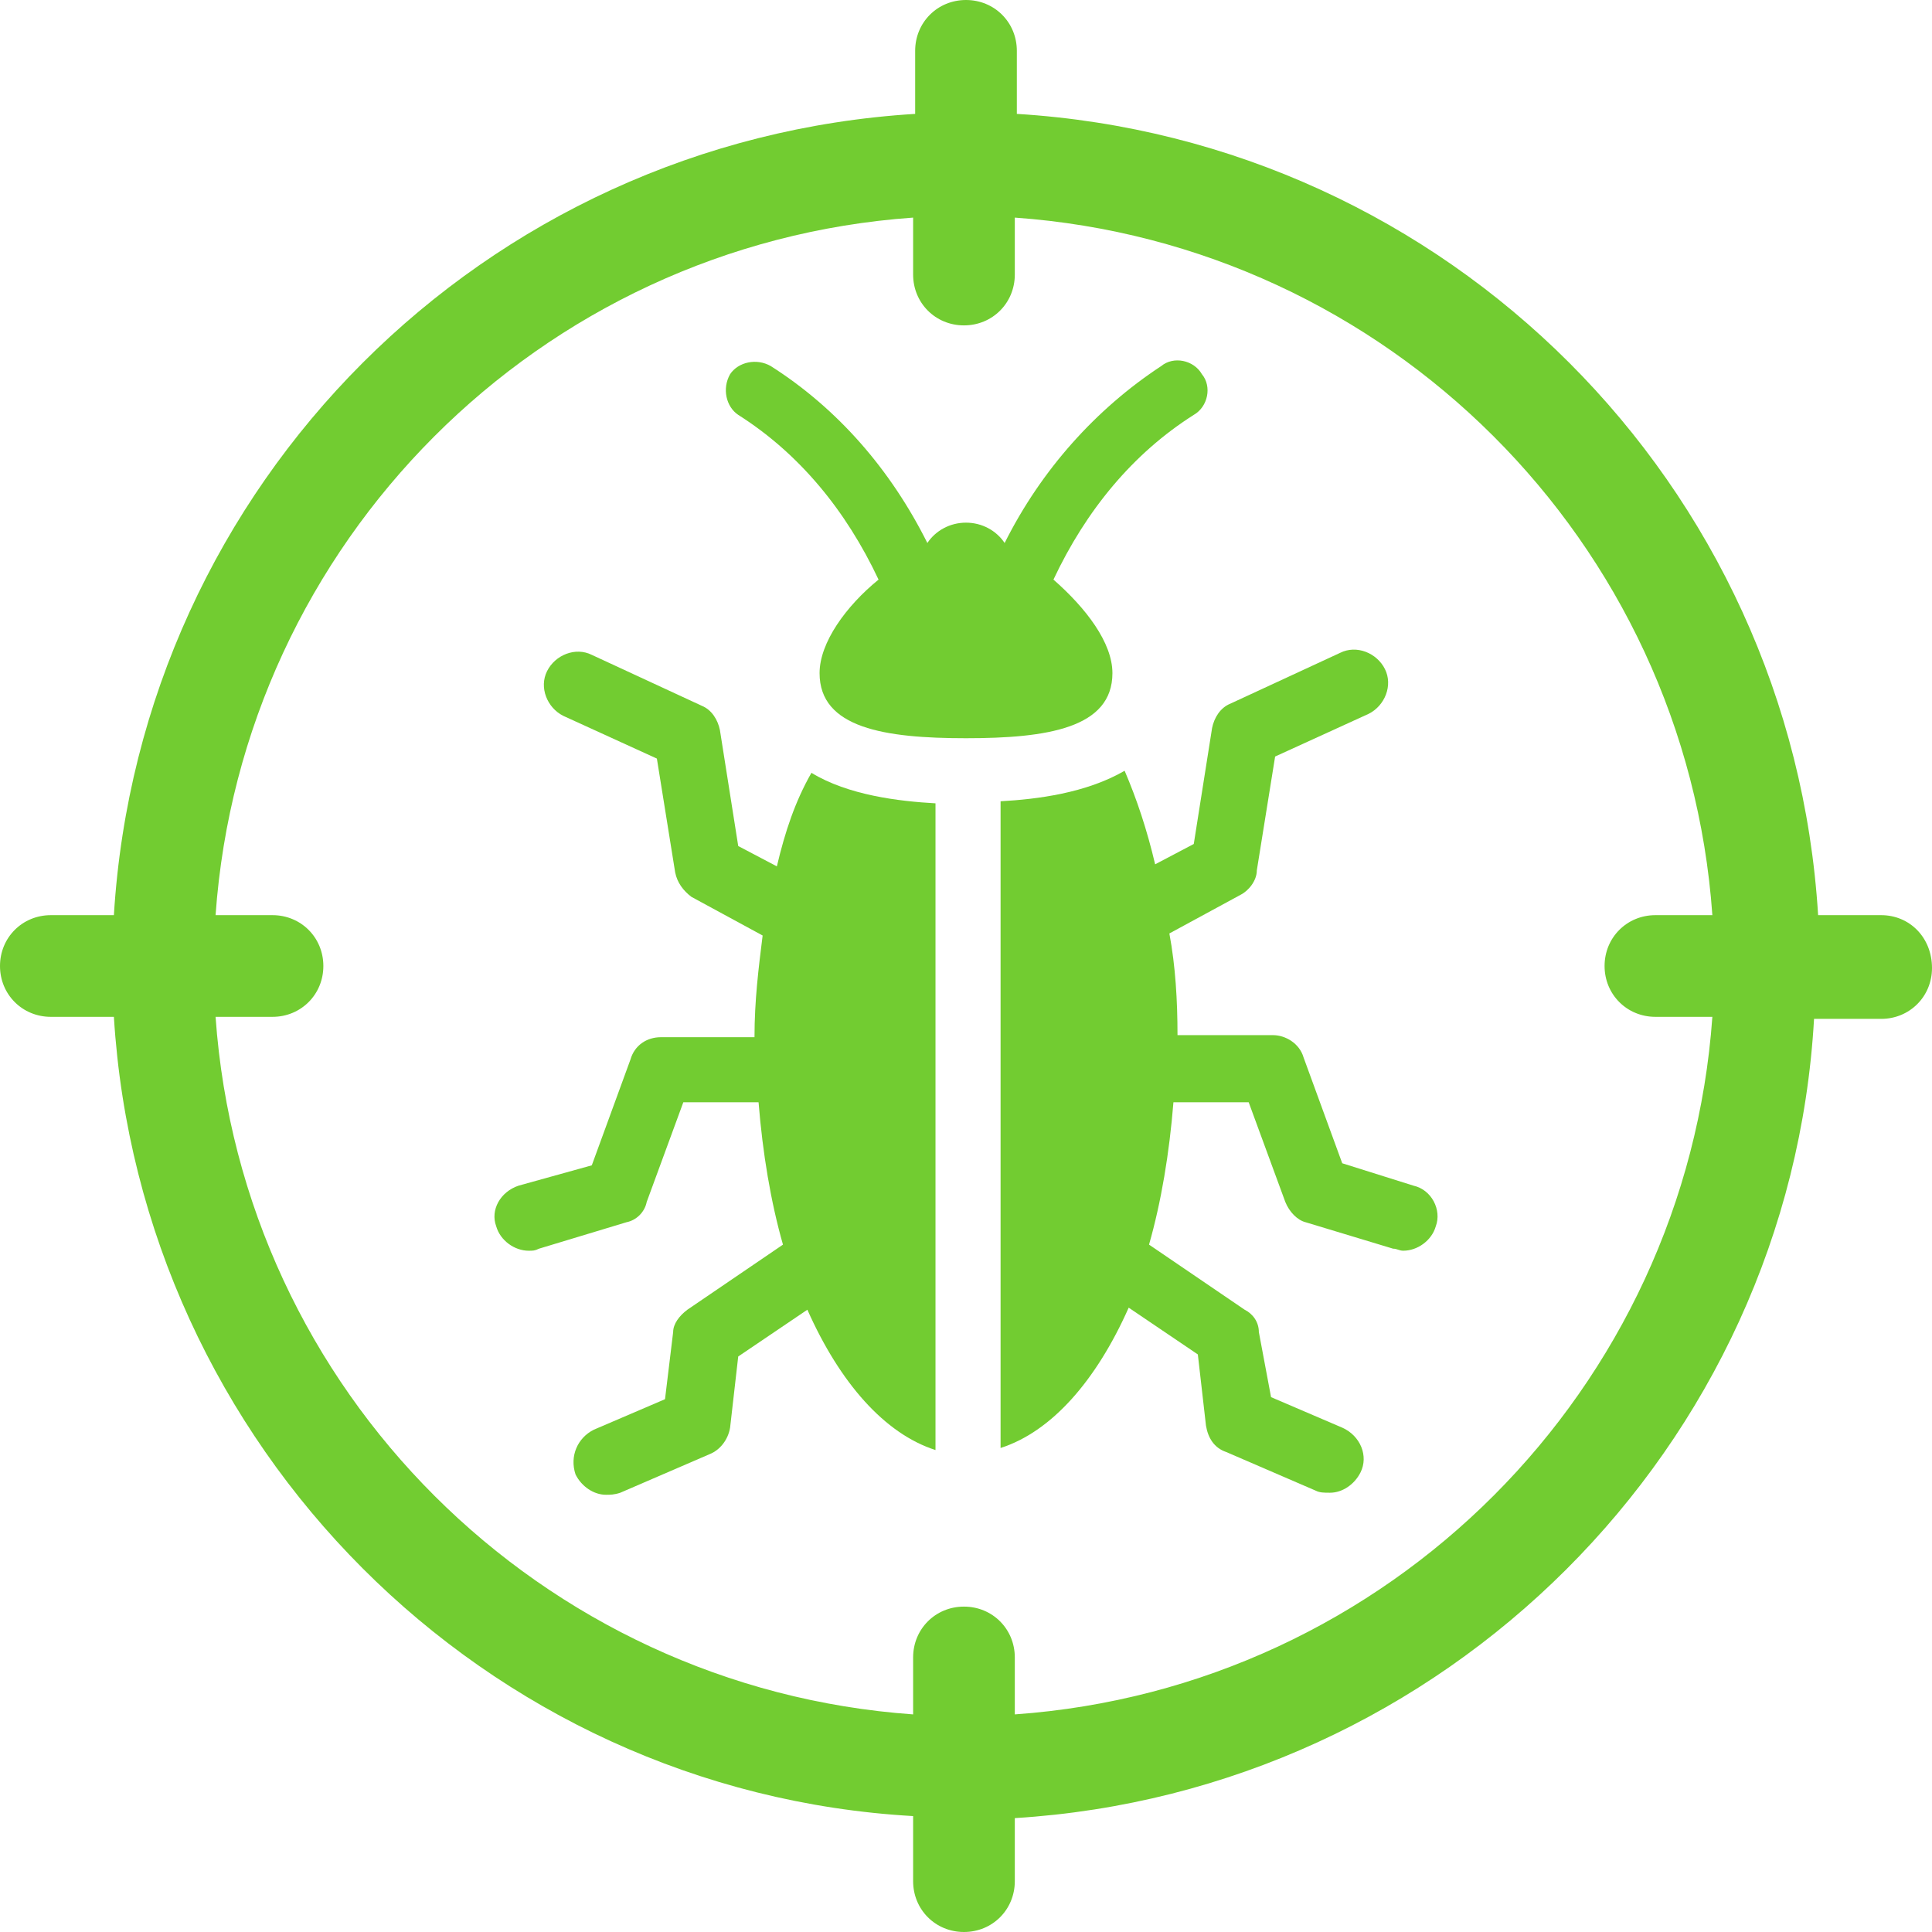
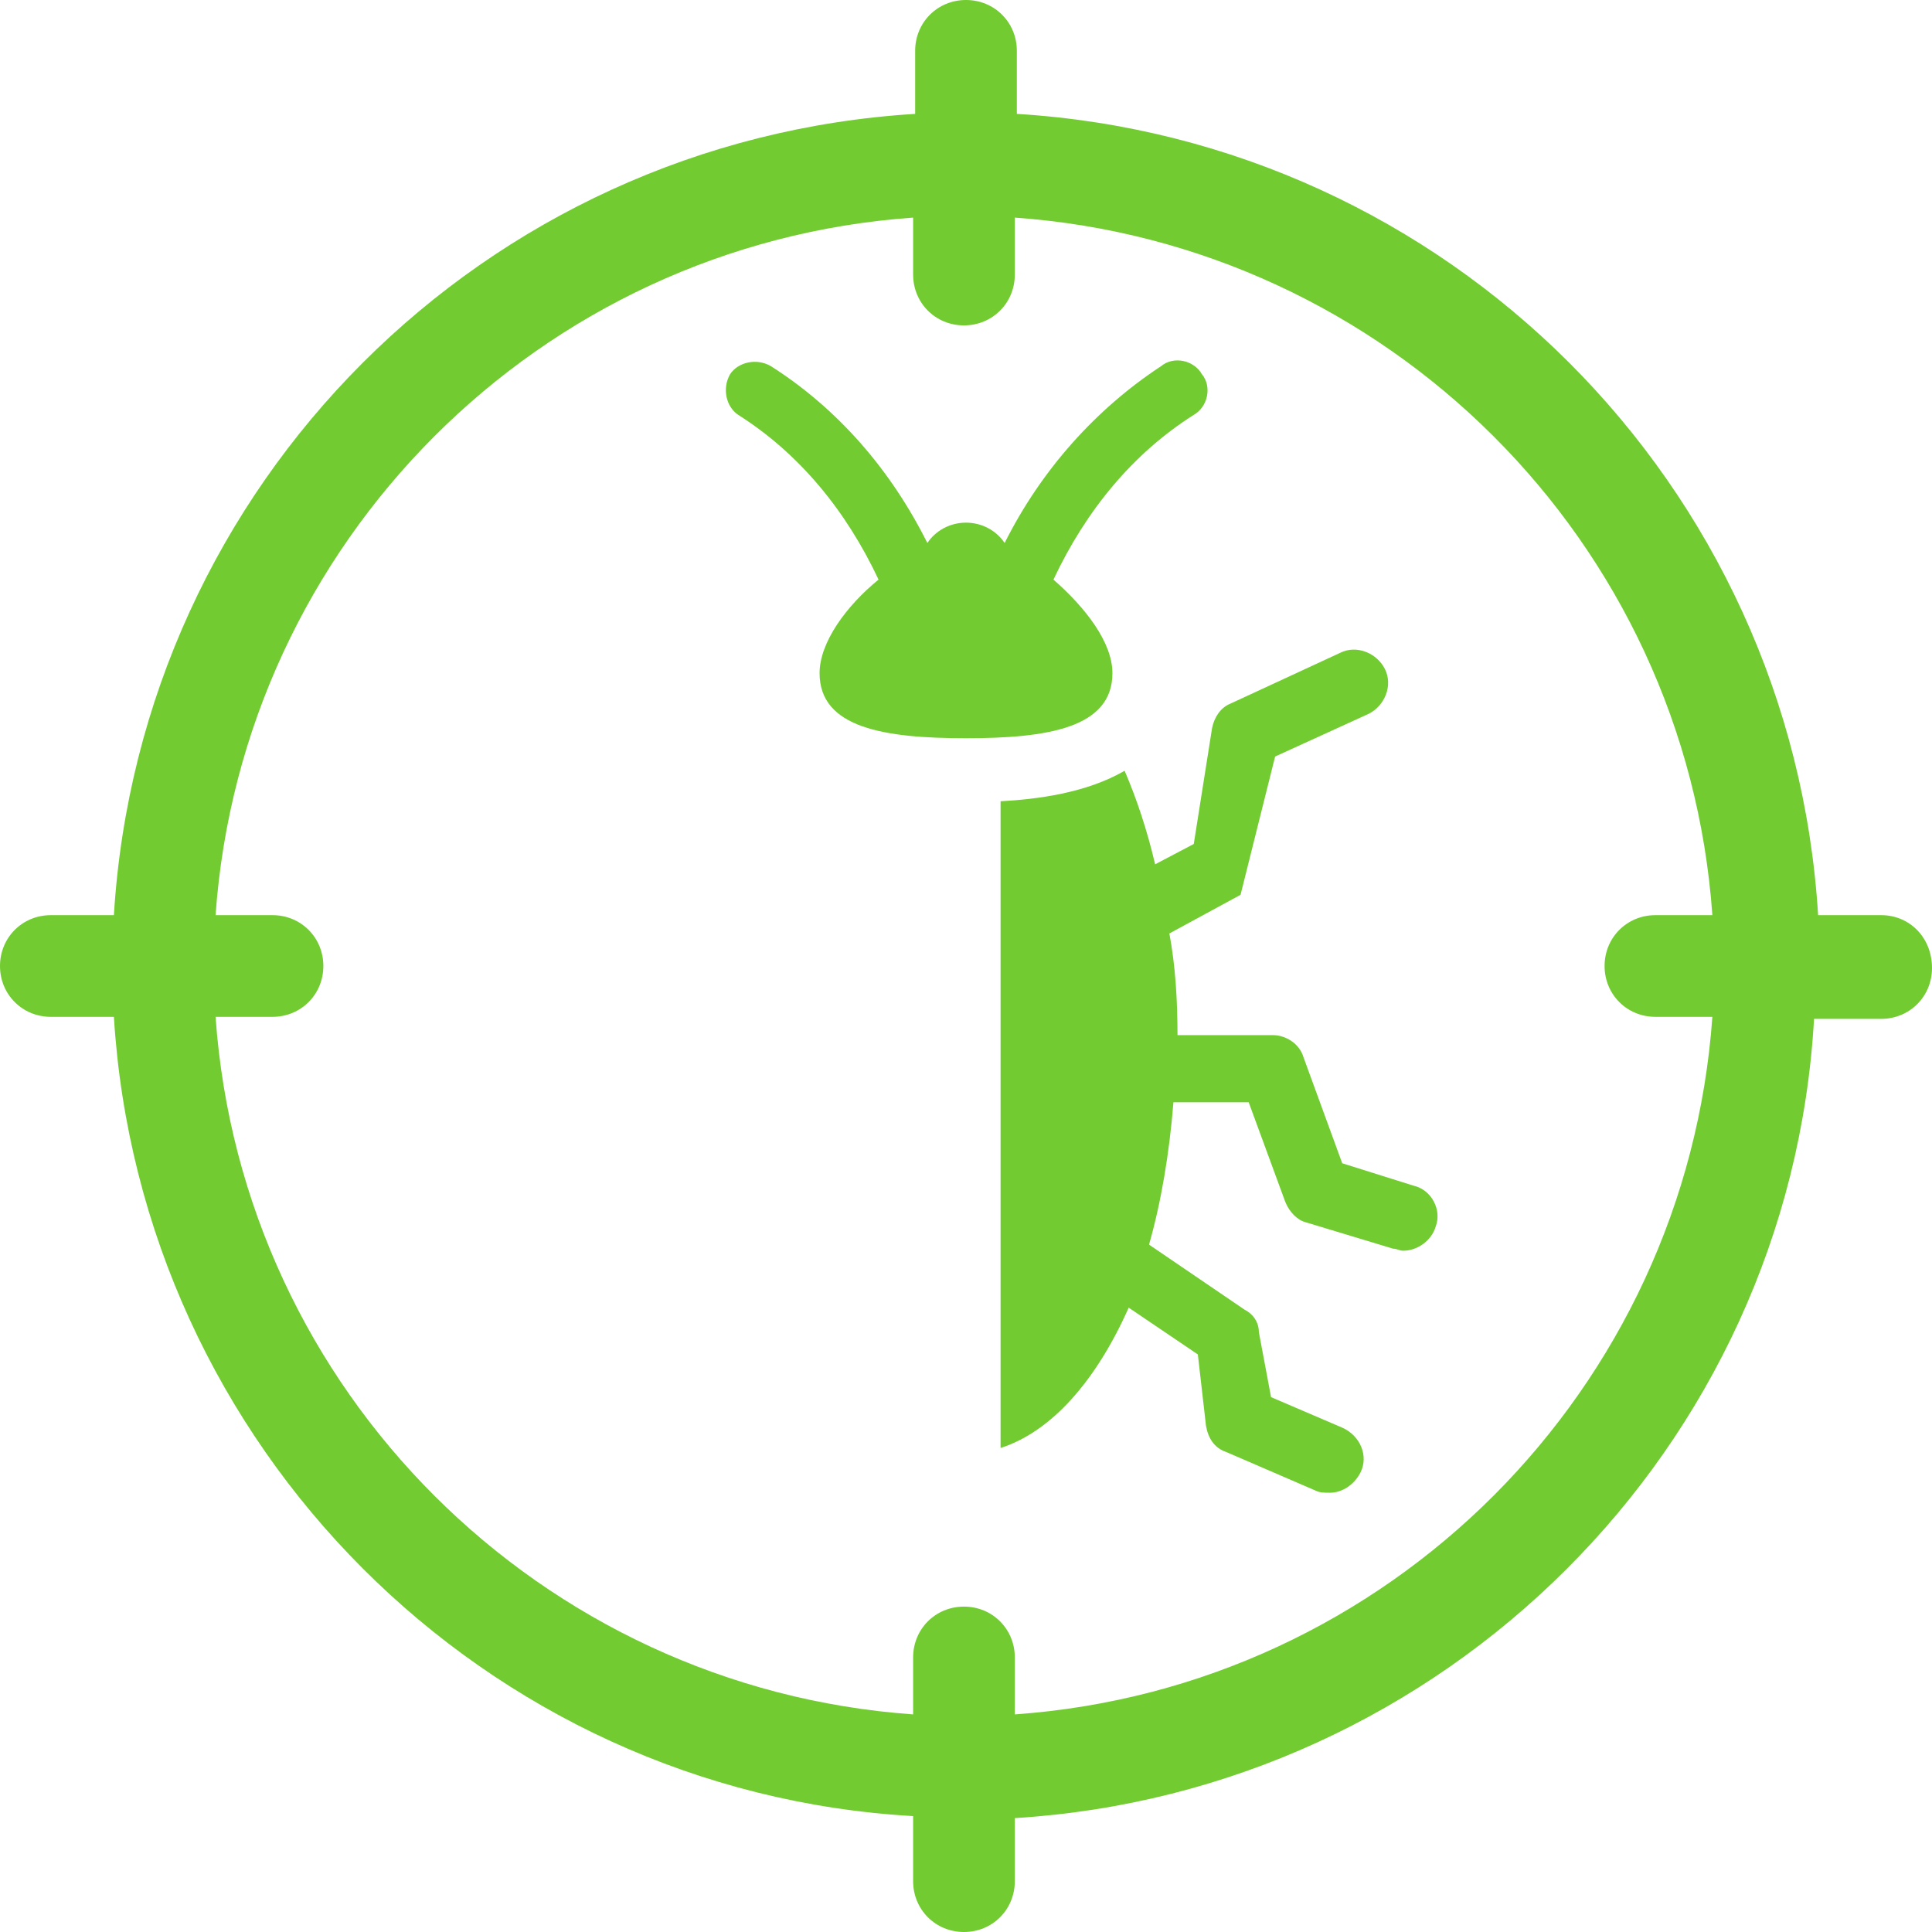
<svg xmlns="http://www.w3.org/2000/svg" width="95" height="95" viewBox="0 0 95 95" fill="none">
  <g clip-path="url(#clip0_314_8)">
    <path d="M92.5 45H89.4C88.1 23.8 71.2 6.9 50 5.6V2.5C50 1.1 48.9 0 47.5 0C46.1 0 45 1.1 45 2.5V5.6C23.8 6.9 6.9 23.8 5.6 45H2.5C1.1 45 0 46.1 0 47.5C0 48.9 1.1 50 2.5 50H5.6C6.9 71.1 23.8 88.1 44.9 89.3V92.5C44.9 93.9 46 95 47.4 95C48.8 95 49.9 93.9 49.9 92.5V89.4C71 88.1 88 71.2 89.2 50.1H92.5C93.9 50.1 95 49 95 47.6C95 46.1 93.9 45 92.5 45ZM81.4 50H84.2C82.9 68.3 68.3 83 49.9 84.3V81.5C49.9 80.1 48.8 79 47.4 79C46 79 44.9 80.1 44.9 81.5V84.3C26.6 83 11.9 68.4 10.6 50H13.4C14.8 50 15.9 48.9 15.9 47.5C15.9 46.1 14.8 45 13.4 45H10.6C11.9 26.7 26.5 12 44.9 10.7V13.5C44.9 14.9 46 16 47.4 16C48.8 16 49.9 14.9 49.9 13.5V10.7C68.2 12 82.9 26.6 84.2 45H81.4C80 45 78.9 46.1 78.9 47.5C78.9 48.9 80 50 81.4 50Z" fill="#72CC31" />
-     <path d="M38.2 42.601L36.3 41.601L35.4 35.901C35.3 35.401 35 34.901 34.5 34.701L29.1 32.201C28.3 31.801 27.3 32.201 26.9 33.001C26.5 33.801 26.9 34.801 27.7 35.201L32.3 37.301L33.2 42.901C33.3 43.401 33.6 43.801 34 44.101L37.5 46.001C37.3 47.601 37.1 49.201 37.1 51.001H32.5C31.8 51.001 31.2 51.401 31 52.101L29.1 57.301L25.5 58.301C24.6 58.601 24.1 59.501 24.4 60.301C24.6 61.001 25.3 61.501 26 61.501C26.2 61.501 26.3 61.501 26.5 61.401L30.8 60.101C31.3 60.001 31.7 59.601 31.8 59.101L33.6 54.201H37.3C37.5 56.701 37.9 59.101 38.5 61.201L33.8 64.401C33.4 64.701 33.1 65.101 33.1 65.501L32.7 68.801L29.2 70.301C28.4 70.701 28 71.601 28.3 72.501C28.6 73.101 29.2 73.501 29.8 73.501C30 73.501 30.2 73.501 30.5 73.401L34.9 71.501C35.4 71.301 35.8 70.801 35.9 70.201L36.3 66.701L39.7 64.401C41.3 68.001 43.5 70.501 46 71.301V39.501C44.2 39.401 41.7 39.101 39.9 38.001C39.1 39.401 38.6 40.901 38.2 42.601Z" fill="#72CC31" />
-     <path d="M69.5 58.3L66 57.2L64.1 52C63.9 51.3 63.2 50.9 62.6 50.9H57.9C57.9 49.2 57.8 47.5 57.5 45.9L61 44C61.4 43.8 61.8 43.3 61.8 42.8L62.7 37.2L67.3 35.1C68.1 34.7 68.5 33.7 68.1 32.9C67.7 32.1 66.7 31.7 65.9 32.1L60.5 34.6C60 34.8 59.7 35.3 59.6 35.8L58.7 41.5L56.8 42.5C56.4 40.8 55.9 39.3 55.3 37.9C53.4 39 51 39.3 49.2 39.4V71.2C51.7 70.4 53.9 67.9 55.5 64.3L58.9 66.6L59.3 70.1C59.4 70.7 59.7 71.2 60.3 71.4L64.7 73.3C64.9 73.4 65.1 73.4 65.4 73.4C66 73.4 66.6 73 66.9 72.4C67.3 71.6 66.9 70.6 66 70.2L62.5 68.7L61.9 65.5C61.9 65 61.6 64.6 61.2 64.4L56.5 61.2C57.1 59.1 57.5 56.7 57.7 54.2H61.4L63.2 59.1C63.4 59.6 63.8 60 64.2 60.1L68.5 61.4C68.7 61.4 68.8 61.5 69 61.5C69.7 61.5 70.4 61 70.6 60.3C70.9 59.5 70.4 58.5 69.5 58.3Z" fill="#72CC31" />
+     <path d="M69.5 58.3L66 57.2L64.1 52C63.9 51.3 63.2 50.9 62.6 50.9H57.9C57.9 49.2 57.8 47.5 57.5 45.9L61 44L62.7 37.2L67.3 35.1C68.1 34.7 68.5 33.7 68.1 32.9C67.7 32.1 66.7 31.7 65.9 32.1L60.5 34.6C60 34.8 59.7 35.3 59.6 35.8L58.7 41.5L56.8 42.5C56.4 40.8 55.9 39.3 55.3 37.9C53.4 39 51 39.3 49.2 39.4V71.2C51.7 70.4 53.9 67.9 55.5 64.3L58.9 66.6L59.3 70.1C59.4 70.7 59.7 71.2 60.3 71.4L64.7 73.3C64.9 73.4 65.1 73.4 65.4 73.4C66 73.4 66.6 73 66.9 72.4C67.3 71.6 66.9 70.6 66 70.2L62.5 68.7L61.9 65.5C61.9 65 61.6 64.6 61.2 64.4L56.5 61.2C57.1 59.1 57.5 56.7 57.7 54.2H61.4L63.2 59.1C63.4 59.6 63.8 60 64.2 60.1L68.5 61.4C68.7 61.4 68.8 61.5 69 61.5C69.7 61.5 70.4 61 70.6 60.3C70.9 59.5 70.4 58.5 69.5 58.3Z" fill="#72CC31" />
    <path d="M54.7 33.1C54.7 31.6 53.4 29.9 51.8 28.5C53.4 25.1 55.7 22.3 58.7 20.4C59.4 20 59.6 19 59.1 18.4C58.7 17.7 57.7 17.5 57.1 18C53.9 20.1 51.2 23.1 49.4 26.7C49 26.1 48.3 25.7 47.5 25.7C46.7 25.7 46 26.1 45.6 26.7C43.8 23.1 41.2 20.1 37.9 18C37.2 17.6 36.3 17.8 35.9 18.4C35.5 19.1 35.7 20 36.3 20.4C39.3 22.3 41.6 25.1 43.2 28.5C41.6 29.8 40.3 31.6 40.3 33.1C40.3 35.8 43.5 36.3 47.5 36.3C51.5 36.3 54.7 35.8 54.7 33.1Z" fill="#72CC31" />
  </g>
  <defs>
    <clipPath id="clip0_314_8">
      <rect width="95" height="95" fill="white" />
    </clipPath>
  </defs>
</svg>